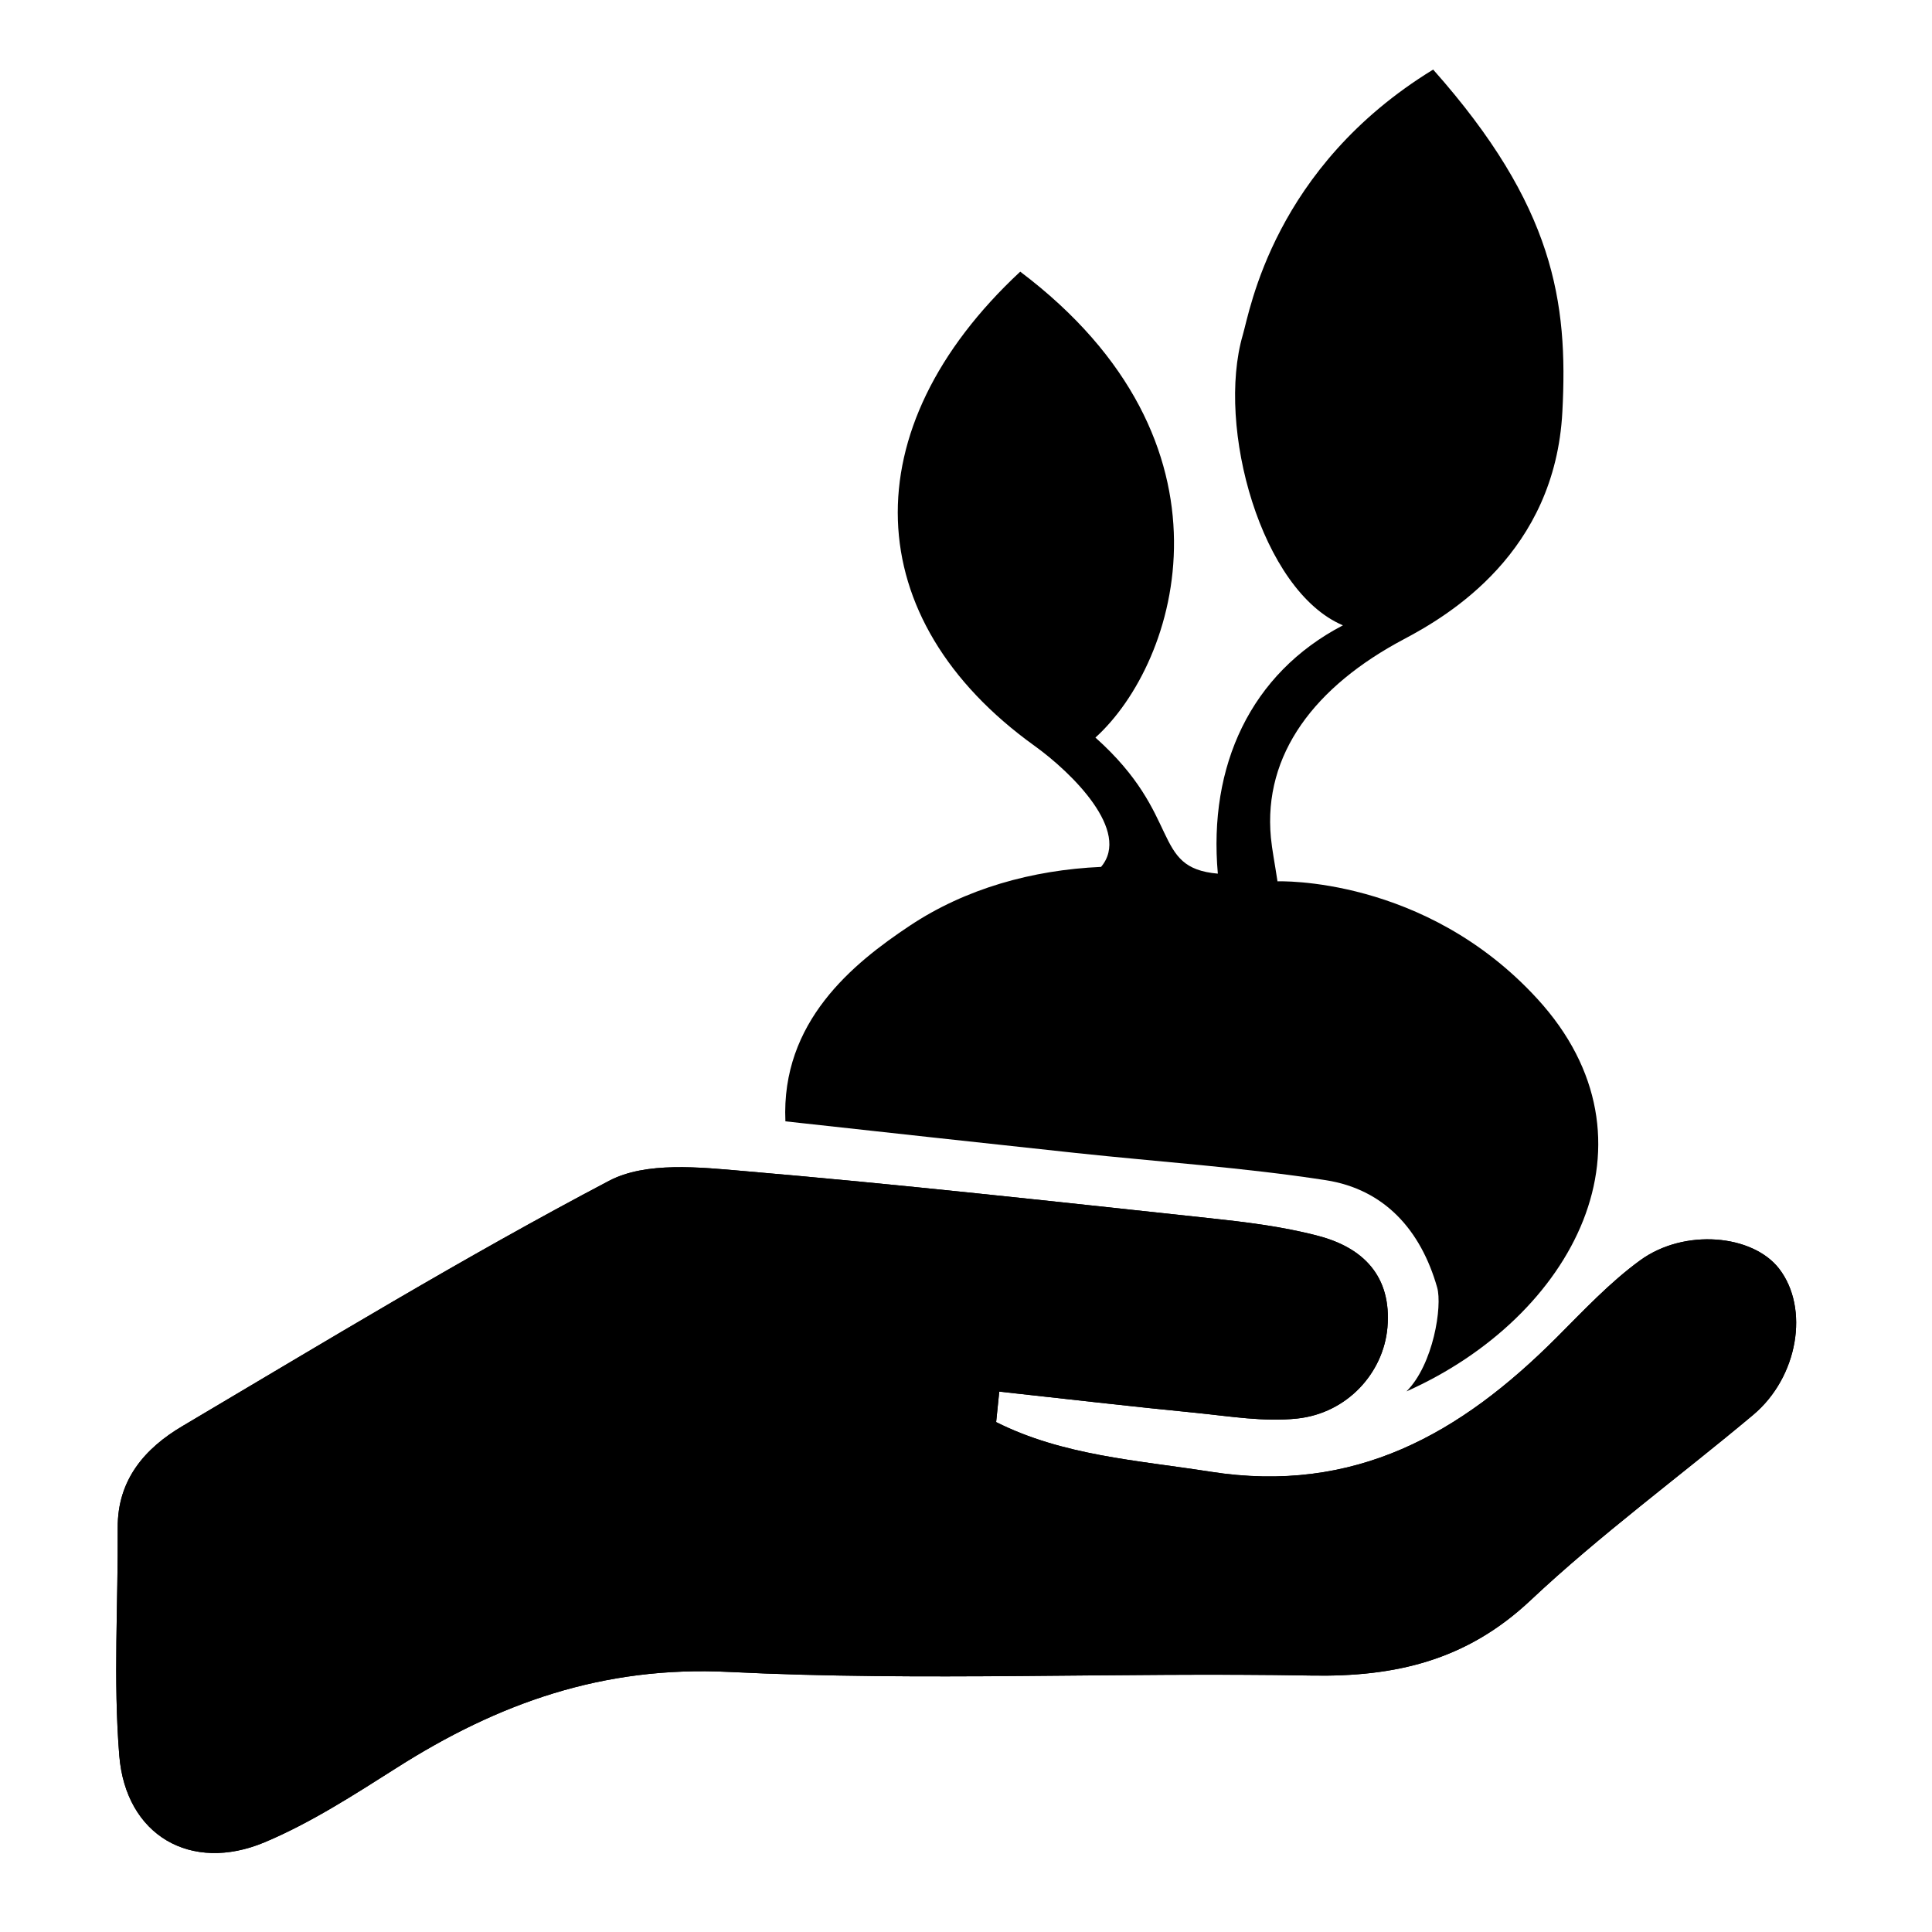
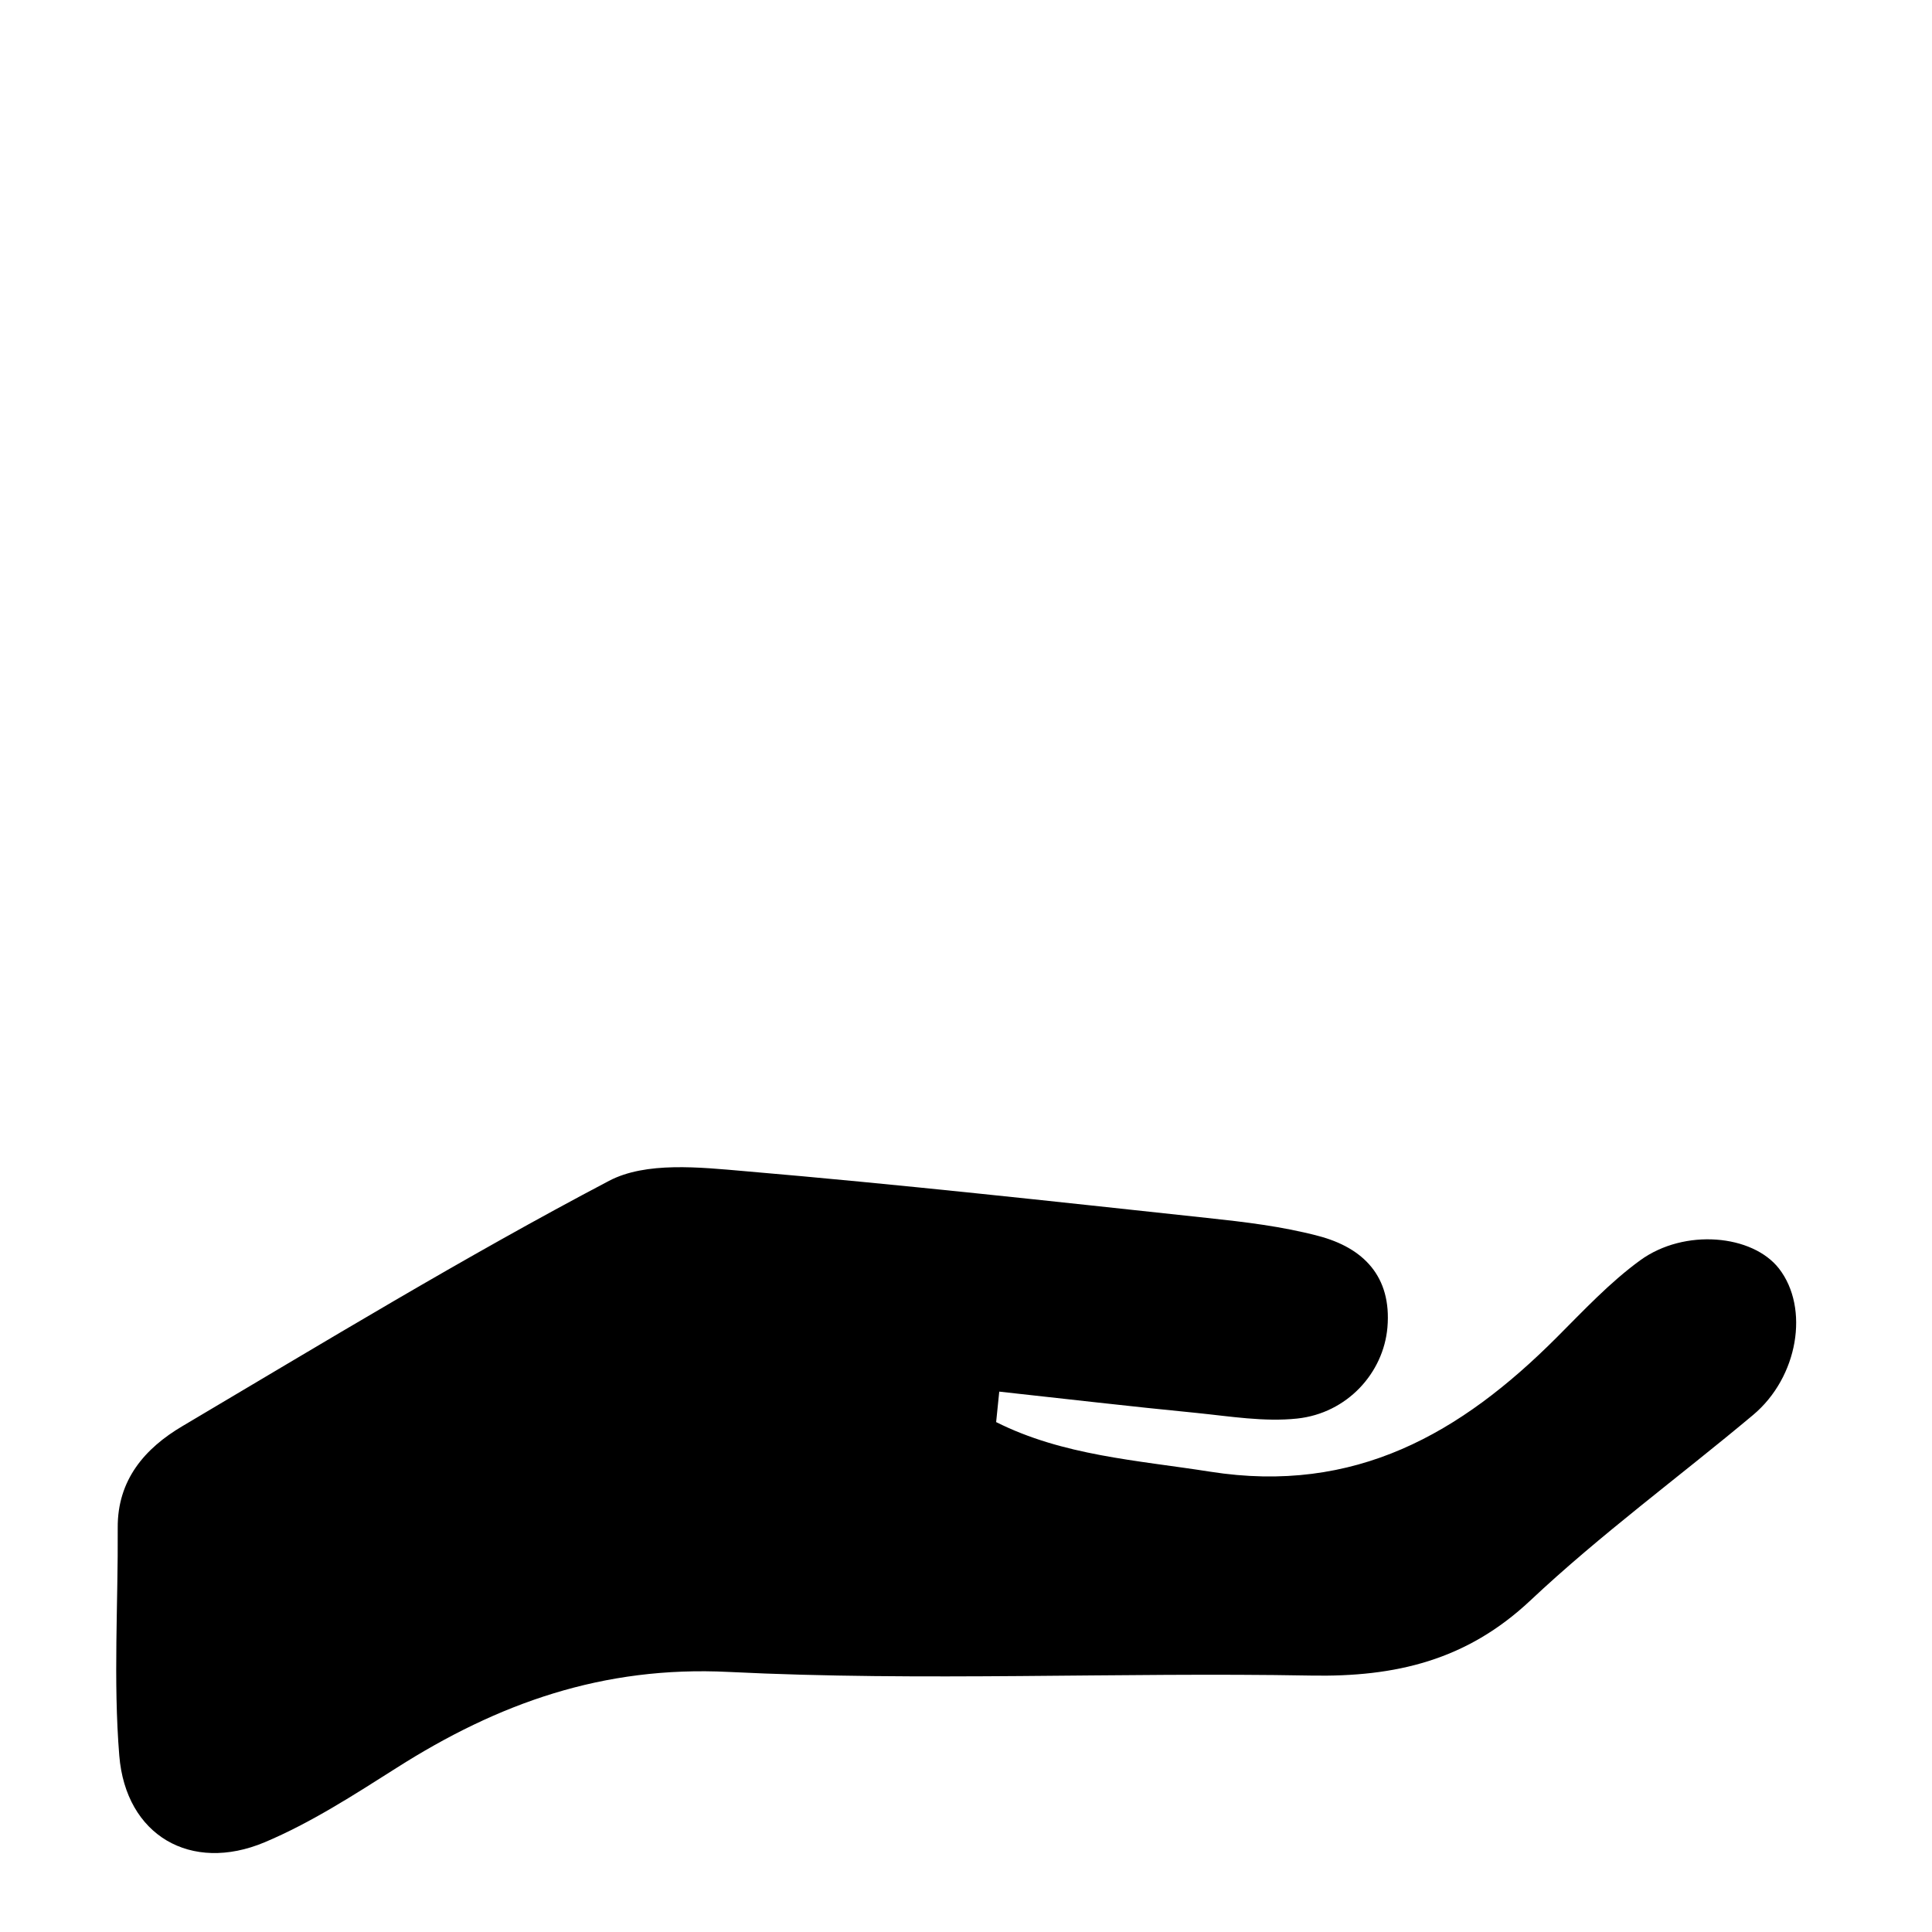
<svg xmlns="http://www.w3.org/2000/svg" height="100px" width="100px" fill="#000000" version="1.1" x="0px" y="0px" viewBox="0 0 100 100" enable-background="new 0 0 100 100" xml:space="preserve">
  <g>
-     <path d="M51.56,73.607c0.056-0.527,0.105-1.053,0.162-1.579c3.412,0.371,6.812,0.772,10.224,1.104   c1.725,0.175,3.493,0.471,5.193,0.29c2.59-0.274,4.471-2.359,4.675-4.717c0.225-2.642-1.25-4.128-3.585-4.737   c-1.869-0.493-3.817-0.724-5.741-0.929c-7.977-0.856-15.953-1.74-23.941-2.422c-2.335-0.203-5.112-0.504-7.024,0.502   c-7.509,3.95-14.769,8.368-22.079,12.695c-1.937,1.143-3.369,2.774-3.35,5.265c0.025,3.933-0.236,7.883,0.081,11.791   c0.336,4.131,3.705,6.085,7.521,4.485c2.392-1.006,4.621-2.45,6.825-3.848c5.255-3.345,10.69-5.294,17.198-4.97   c10.024,0.498,20.093,0.007,30.143,0.188c4.365,0.081,8.051-0.784,11.352-3.888c3.636-3.419,7.69-6.387,11.525-9.599   c2.341-1.961,2.926-5.533,1.345-7.576c-1.37-1.765-4.895-2.095-7.185-0.432c-1.577,1.148-2.939,2.608-4.327,3.997   c-4.958,4.964-10.437,8.126-17.935,6.945C58.819,75.575,55.021,75.345,51.56,73.607z" />
    <path fill-rule="evenodd" clip-rule="evenodd" d="M51.56,73.607c3.461,1.737,7.26,1.968,11.076,2.567   c7.498,1.181,12.977-1.981,17.935-6.945c1.388-1.389,2.75-2.849,4.327-3.997c2.29-1.663,5.814-1.333,7.185,0.432   c1.581,2.043,0.996,5.615-1.345,7.576c-3.835,3.212-7.89,6.18-11.525,9.599c-3.301,3.104-6.986,3.969-11.352,3.888   c-10.05-0.181-20.118,0.311-30.143-0.188c-6.507-0.324-11.942,1.625-17.198,4.97c-2.204,1.397-4.433,2.842-6.825,3.848   c-3.816,1.6-7.185-0.354-7.521-4.485c-0.317-3.908-0.056-7.858-0.081-11.791c-0.019-2.49,1.414-4.122,3.35-5.265   c7.31-4.327,14.57-8.745,22.079-12.695c1.912-1.006,4.688-0.705,7.024-0.502c7.989,0.682,15.965,1.565,23.941,2.422   c1.924,0.205,3.872,0.436,5.741,0.929c2.335,0.609,3.81,2.096,3.585,4.737c-0.204,2.357-2.085,4.442-4.675,4.717   c-1.7,0.181-3.469-0.115-5.193-0.29c-3.412-0.332-6.812-0.733-10.224-1.104C51.665,72.555,51.615,73.08,51.56,73.607z" />
  </g>
-   <path fill-rule="evenodd" clip-rule="evenodd" d="M63.035,45.22c-0.498-5.58,1.693-10.361,6.475-12.853  c-4.227-1.784-6.574-10.271-5.18-15.042c0.367-1.25,1.594-8.668,9.85-13.724c6.265,7.055,6.988,12.03,6.688,17.708  c-0.379,7.289-5.866,10.539-8.199,11.774c-4.608,2.441-7.293,5.953-6.888,10.268c0.062,0.642,0.192,1.276,0.342,2.267  c0,0,7.609-0.296,13.449,6.081c6.726,7.338,1.862,16.47-6.773,20.319c1.395-1.395,1.862-4.414,1.588-5.379  c-0.842-2.955-2.714-5.081-5.773-5.554c-4.283-0.66-8.623-0.946-12.938-1.408c-4.931-0.528-9.857-1.07-15.024-1.637  c-0.23-5.156,3.493-8.167,6.445-10.13c2.876-1.913,6.326-2.88,9.894-3.04c1.562-1.843-1.488-4.859-3.45-6.27  c-9.103-6.547-9.495-16.382-0.734-24.539c11.726,8.842,8.2,20.212,3.892,24.116C61.242,42.23,59.548,44.921,63.035,45.22z" />
</svg>